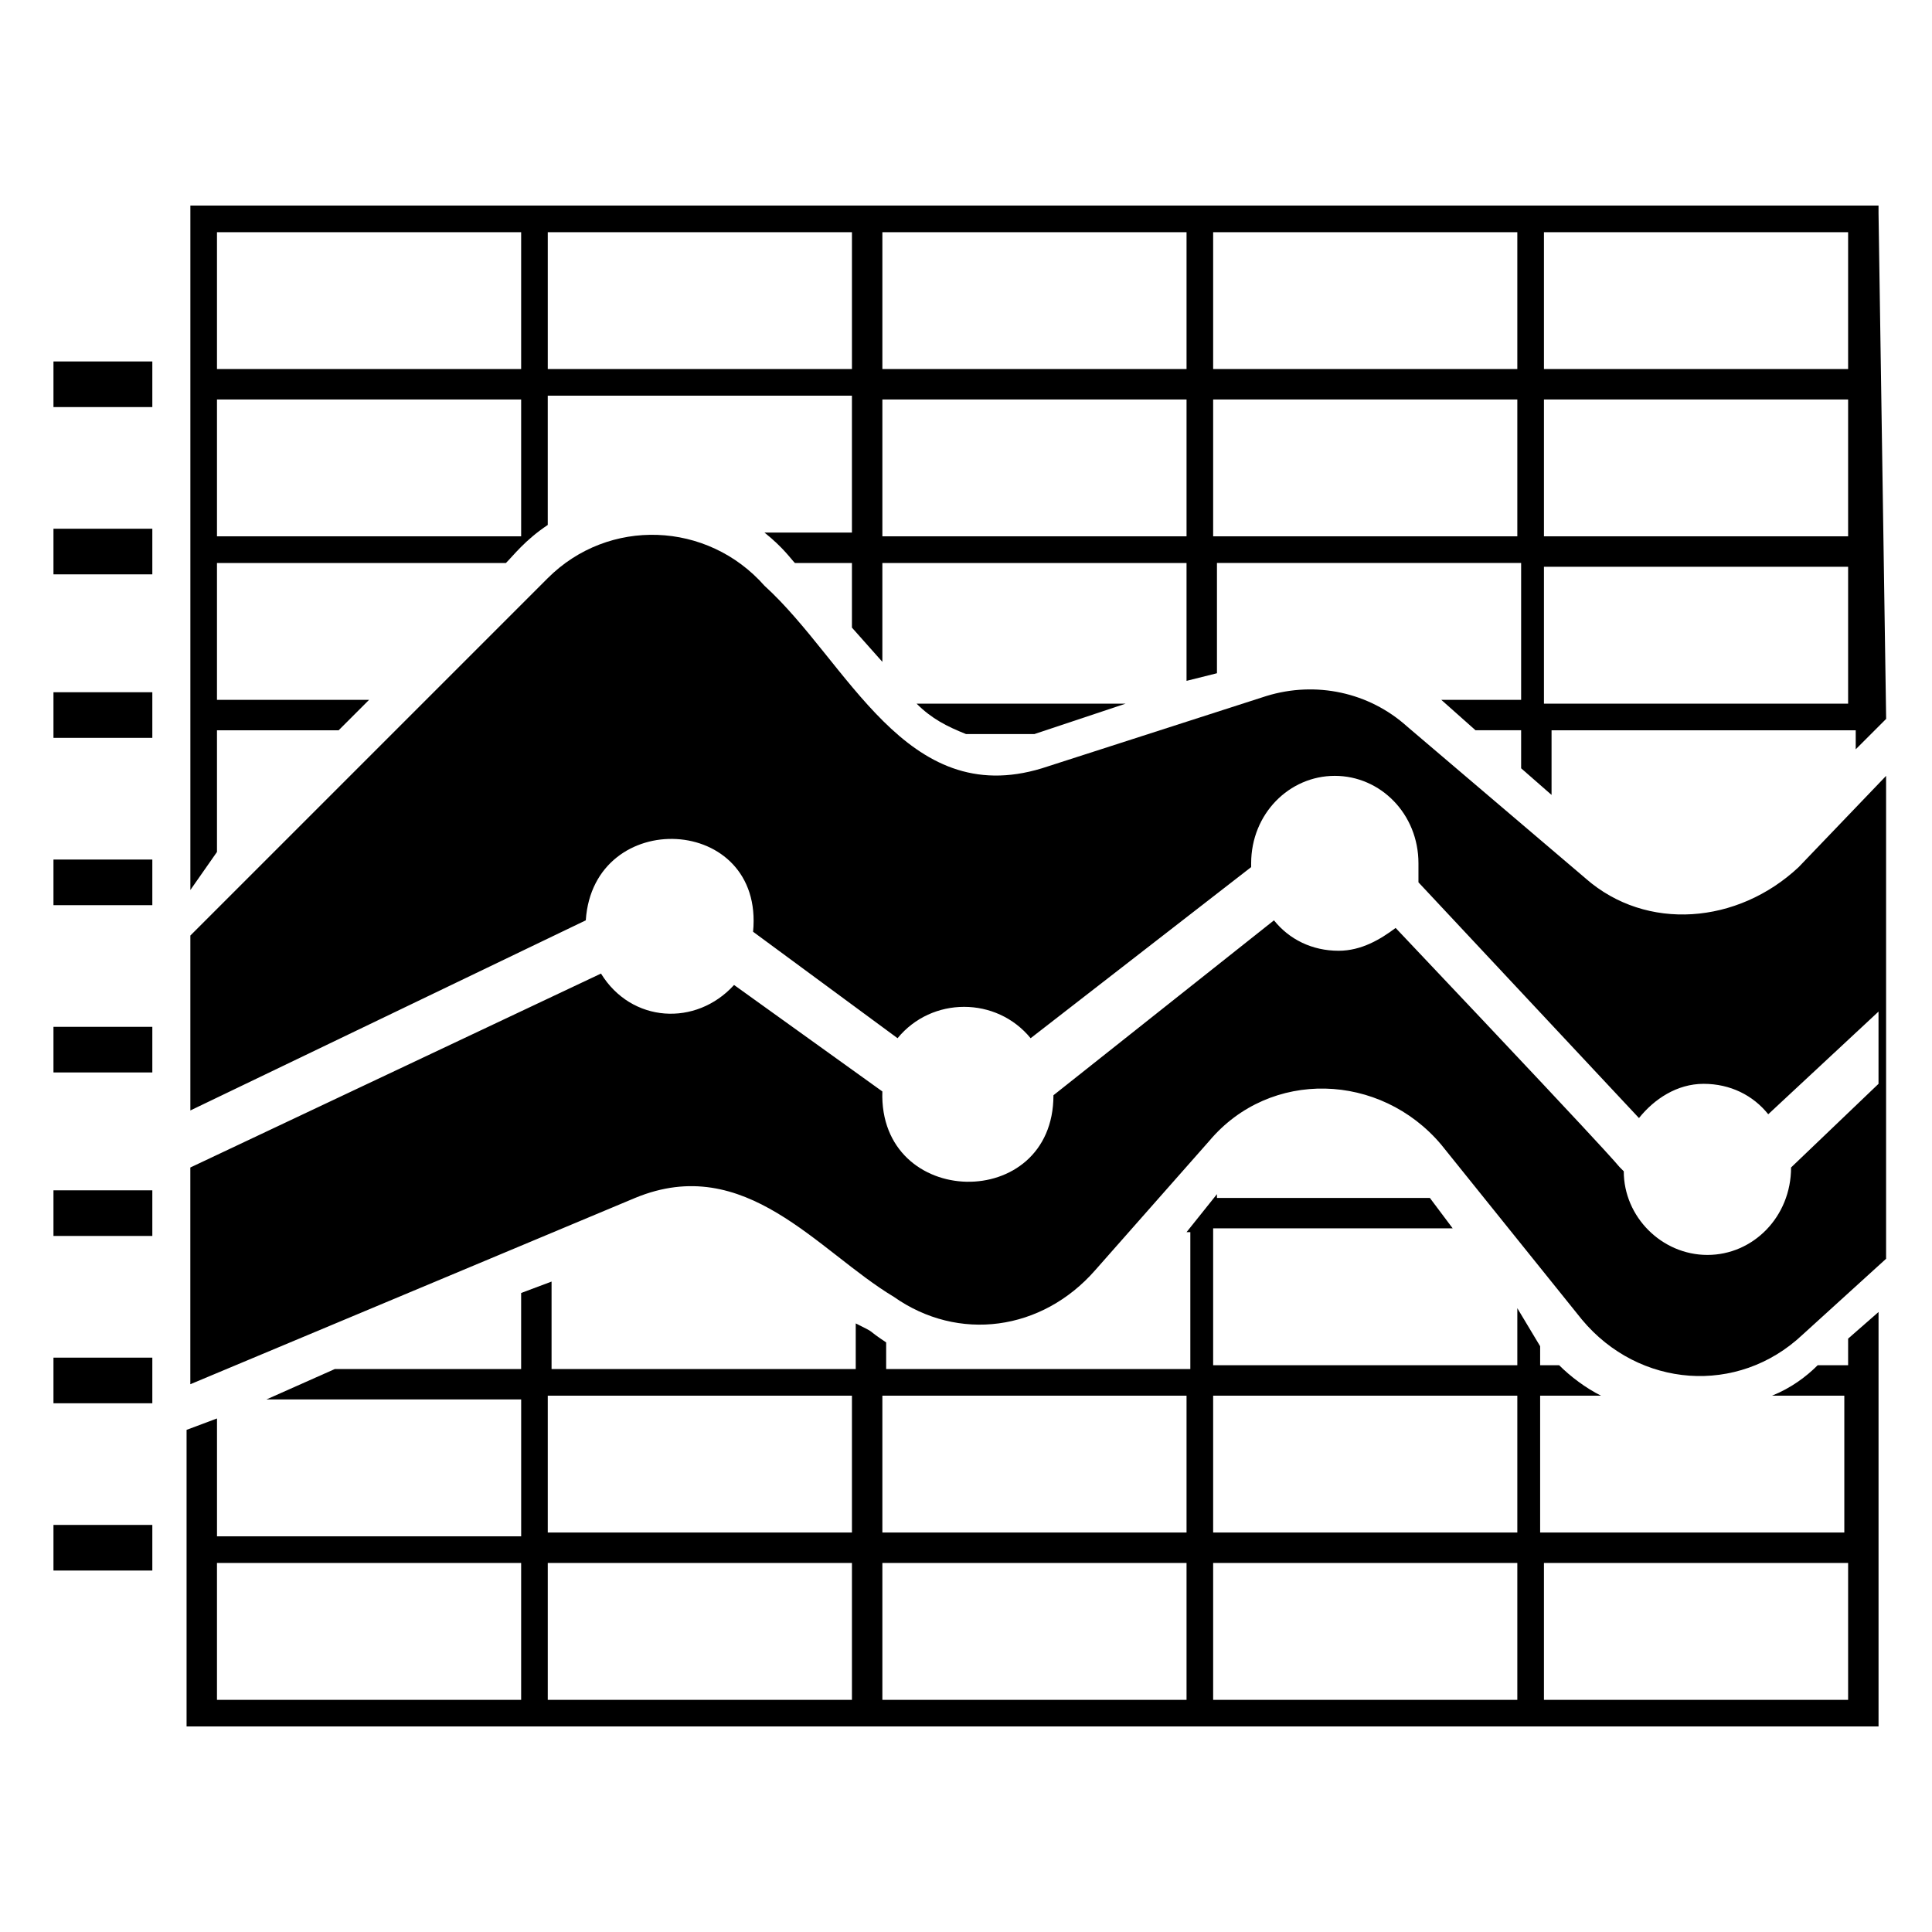
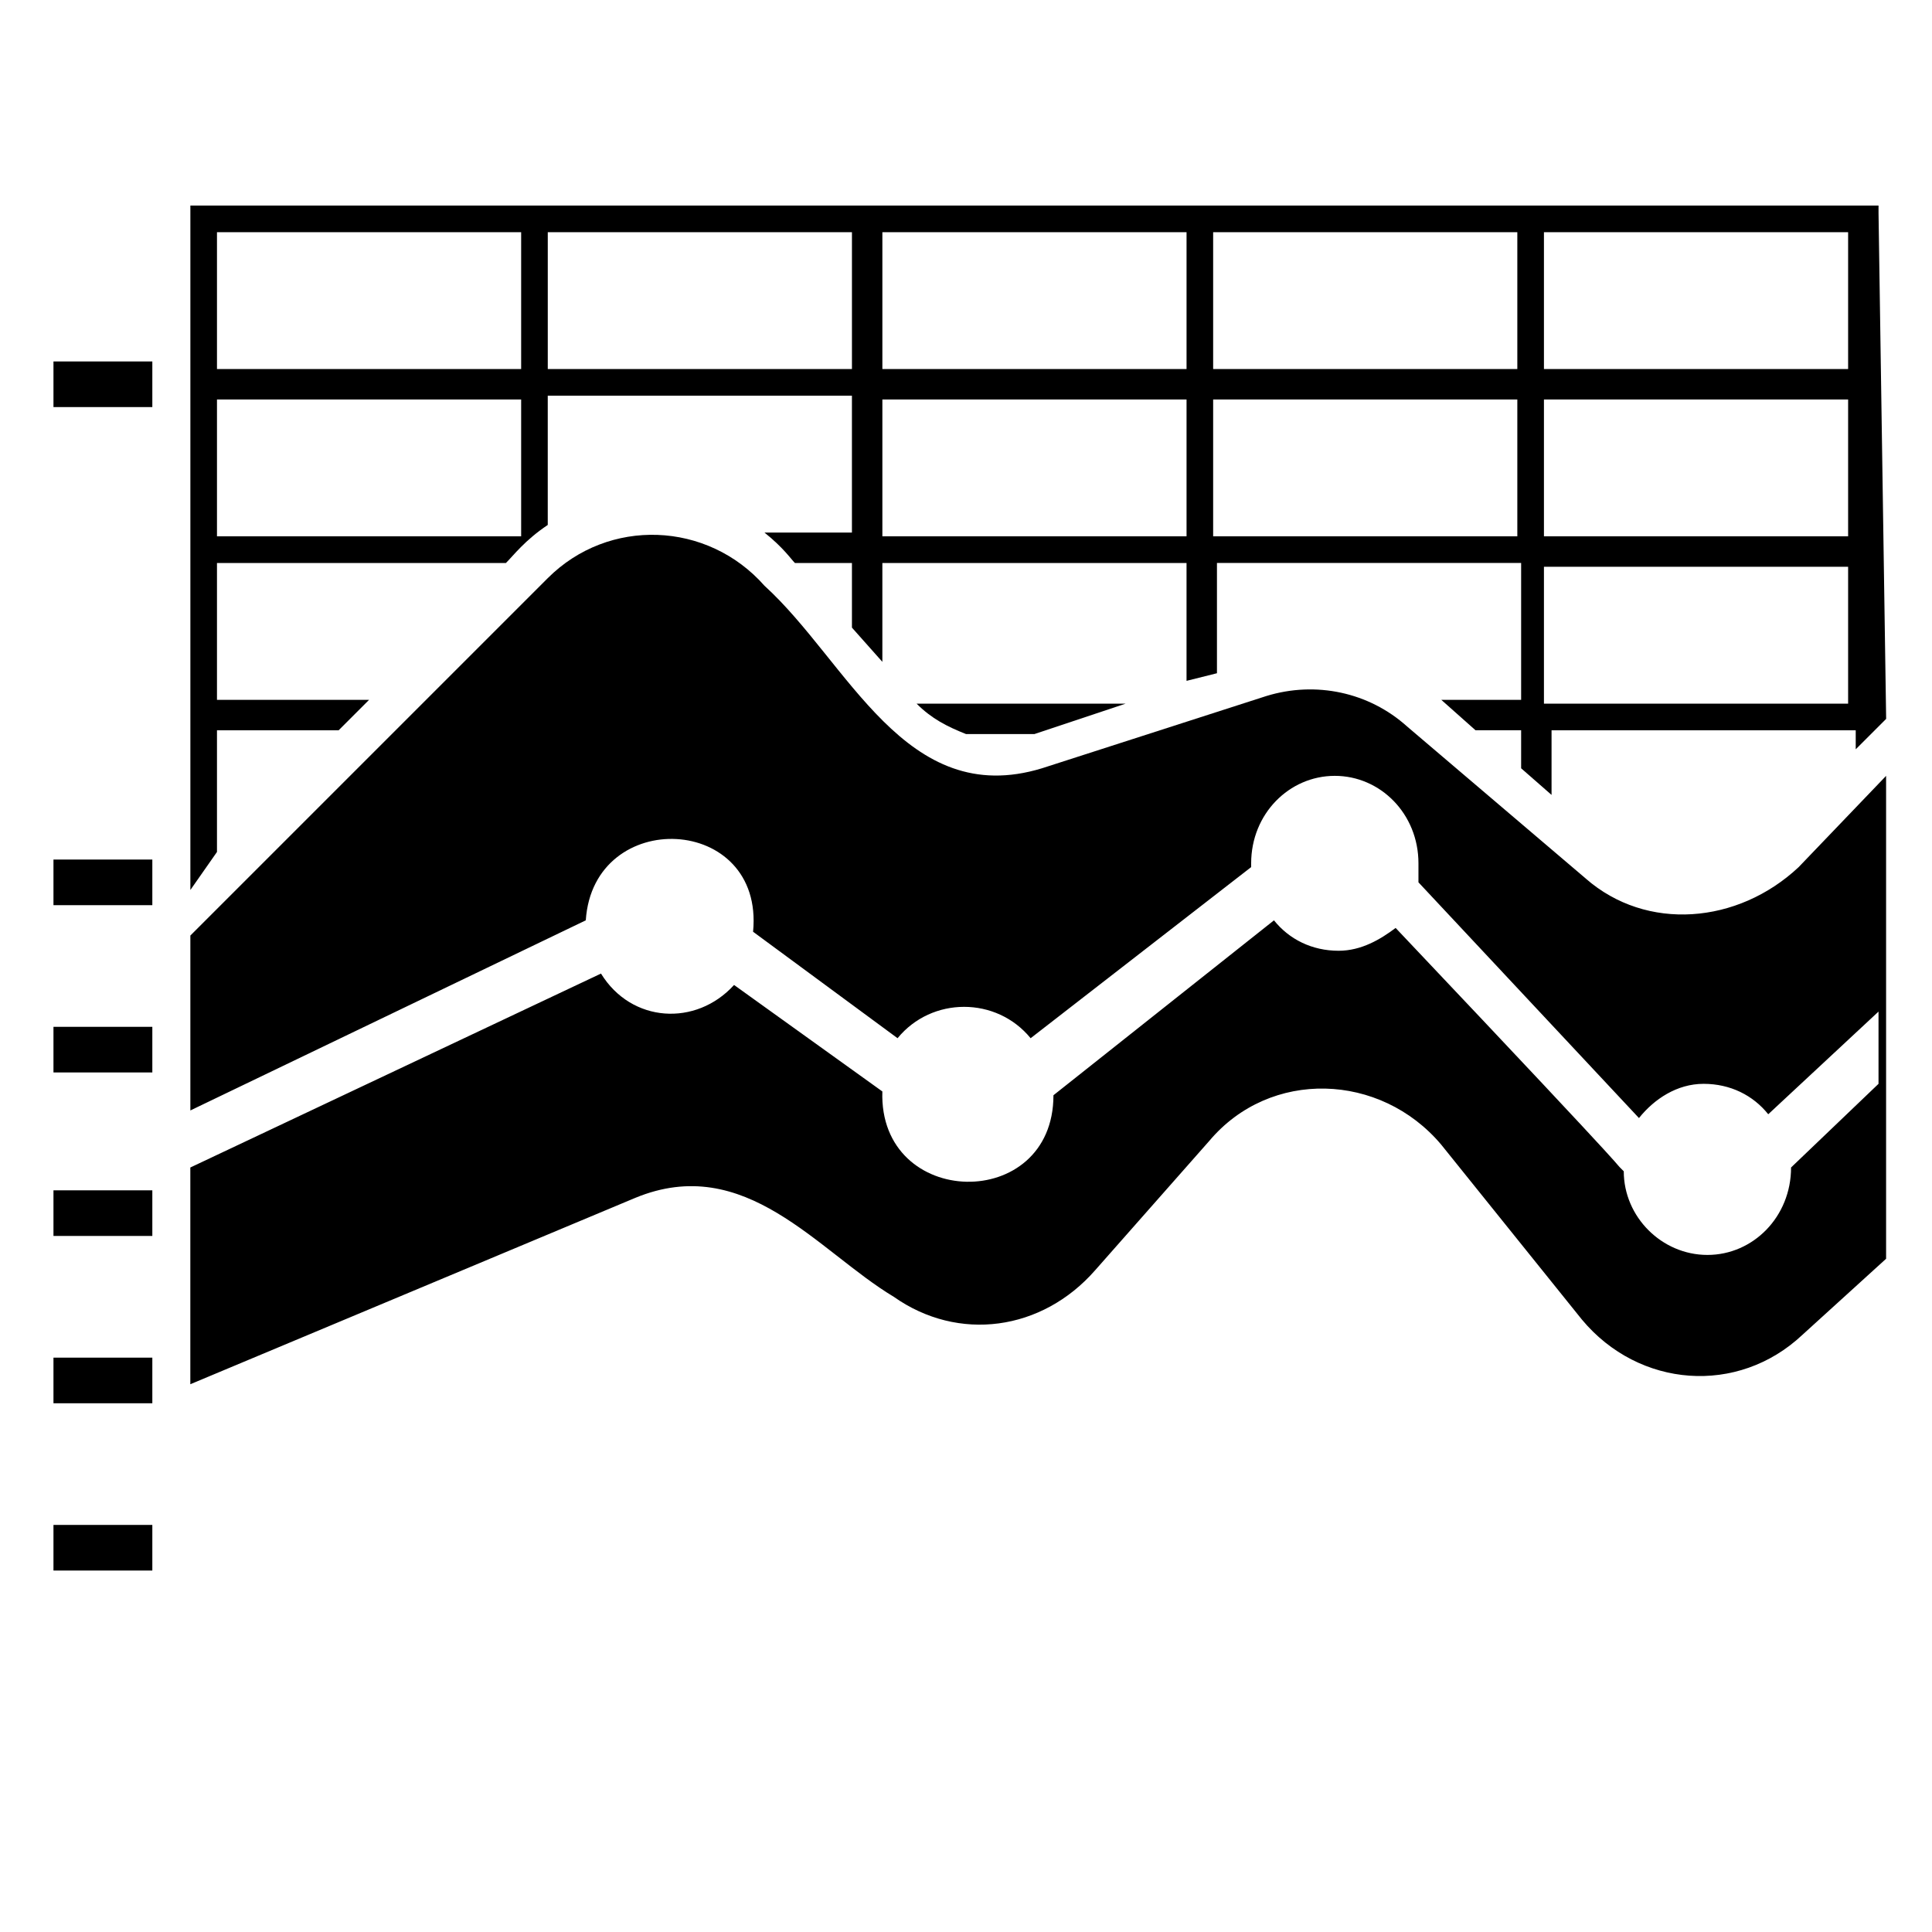
<svg xmlns="http://www.w3.org/2000/svg" fill="#000000" width="800px" height="800px" version="1.1" viewBox="144 144 512 512">
  <g>
    <path d="m442.32 330.47h-55.418c4.031 4.031 8.062 6.047 13.098 8.062h18.137z" />
-     <path d="m633.77 505.8h-8.062c-3.023 3.023-7.055 6.047-12.09 8.062h19.145v36.273h-80.609v-36.273h16.121c-4.031-2.016-8.062-5.039-11.082-8.062h-5.039v-5.035l-6.047-10.078v15.113h-80.609v-36.273h63.48l-6.047-8.062h-56.426v-1.004l-8.062 10.078h1.008v36.273h-80.609v-7.055c-6.047-4.031-2.016-2.016-8.062-5.039v12.09h-80.609v-23.176l-8.062 3.023v20.152h-49.367l-18.137 8.062h67.512v36.273h-80.609v-31.234l-8.062 3.023v78.594h448.39v-109.83l-8.062 7.055zm-351.66 88.672h-80.609v-36.273h80.609zm87.664 0h-80.609v-36.273h80.609zm0-44.336h-80.609v-36.273h80.609zm88.672 44.336h-80.609v-36.273h80.609zm0-44.336h-80.609v-36.273h80.609zm87.66 44.336h-80.609v-36.273h80.609zm0-44.336h-80.609v-36.273h80.609zm87.664 44.336h-80.609v-36.273h80.609z" />
    <path d="m641.83 200.49v-2.012h-447.38v181.38l7.051-10.082v-32.242h32.242l8.062-8.062h-40.305v-36.273h76.578c2.016-2.016 5.039-6.047 11.082-10.078v-34.258h80.609v36.273h-23.176c5.039 4.031 7.055 7.055 8.062 8.062h15.117v17.129l8.062 9.07v-26.199h80.609v31.234l8.062-2.016v-29.223h80.609v36.273h-21.16l9.07 8.062h12.09v10.078l8.062 7.055v-17.129h80.609v5.039l8.062-8.062zm-359.72 85.648h-80.609v-36.273h80.609zm0-44.336h-80.609v-36.273h80.609zm87.664 0h-80.609v-36.273h80.609zm88.672 44.336h-80.609v-36.273h80.609zm0-44.336h-80.609v-36.273h80.609zm87.66 44.336h-80.609v-36.273h80.609zm0-44.336h-80.609v-36.273h80.609zm87.664 88.672h-80.609v-36.273h80.609zm0-44.336h-80.609v-36.273h80.609zm0-44.336h-80.609v-36.273h80.609z" />
    <path d="m564.24 376.82-47.359-40.305c-10.078-9.07-24.184-12.09-37.281-8.062l-59.449 19.145c-36.273 11.082-51.387-28.215-73.555-48.367-15.113-17.129-41.312-18.137-57.434-2.016l-94.715 94.715v46.352l104.79-50.383c2.016-30.23 47.359-28.215 44.336 3.023l38.289 28.215c9.07-11.082 26.199-11.082 35.266 0l58.441-45.344v-1.008c0-13.098 10.078-23.176 22.168-23.176 12.09 0 22.168 10.078 22.168 23.176v5.039l58.441 62.473c4.031-5.039 10.078-9.07 17.129-9.07 7.055 0 13.098 3.023 17.129 8.062l29.223-27.207v19.145l-23.176 22.168c0 13.098-10.078 23.176-22.168 23.176-12.09 0-22.168-10.078-22.168-22.168-5.039-5.039 11.082 11.082-60.457-64.488-4.031 3.023-9.07 6.047-15.113 6.047-7.055 0-13.098-3.023-17.129-8.062l-58.441 46.352c0 31.234-46.352 30.23-45.344-1.008l-39.297-28.215c-10.078 11.082-27.207 10.078-35.266-3.023l-108.83 51.395v57.434l117.89-49.375c29.223-12.09 48.367 14.105 68.52 26.199 17.129 12.09 39.297 9.07 53.402-7.055l30.23-34.258c16.121-19.145 45.344-18.137 61.465 1.008l37.281 46.352c15.113 18.137 41.312 20.152 58.441 4.031l22.168-20.152v-127.97l-23.176 24.184c-16.121 15.113-40.305 17.129-56.426 3.023z" />
    <path d="m158.17 239.79h26.199v12.09h-26.199z" />
-     <path d="m158.17 284.12h26.199v12.09h-26.199z" />
-     <path d="m158.17 327.45h26.199v12.09h-26.199z" />
-     <path d="m158.17 371.79h26.199v12.09h-26.199z" />
+     <path d="m158.17 371.79h26.199v12.09h-26.199" />
    <path d="m158.17 416.12h26.199v12.09h-26.199z" />
    <path d="m158.17 459.45h26.199v12.09h-26.199z" />
    <path d="m158.17 503.79h26.199v12.09h-26.199z" />
    <path d="m158.17 548.12h26.199v12.09h-26.199z" />
  </g>
</svg>